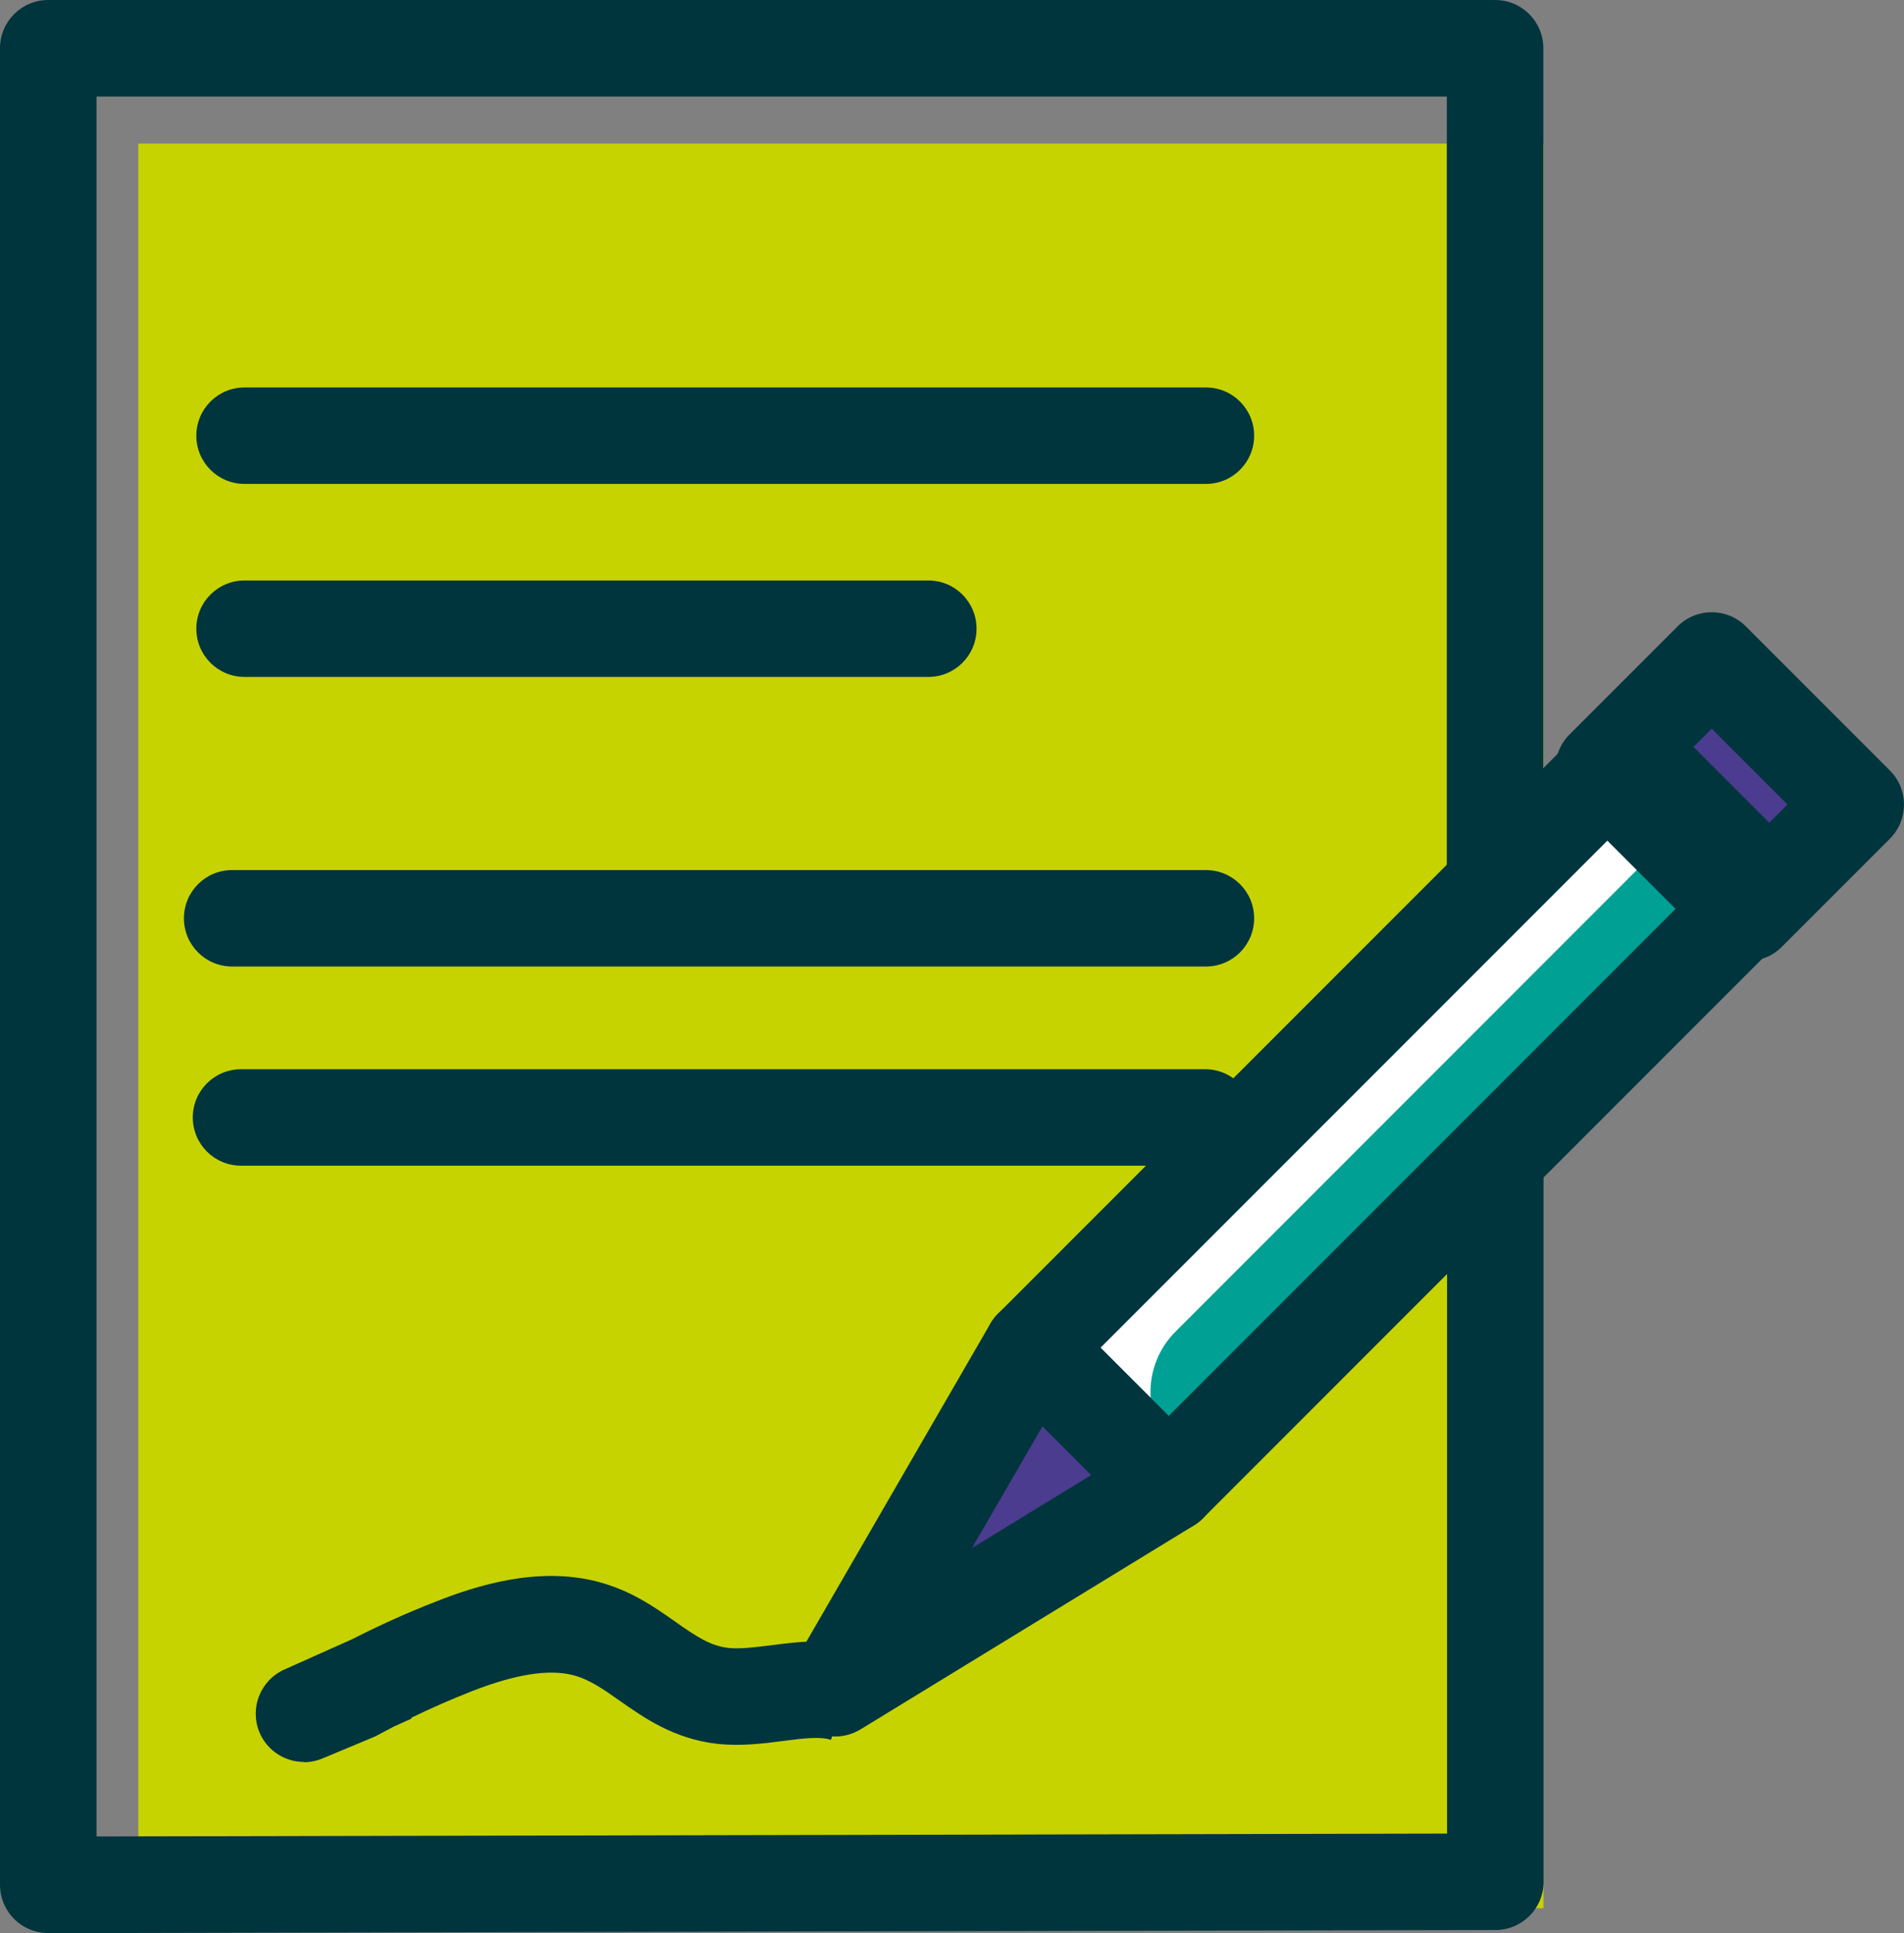
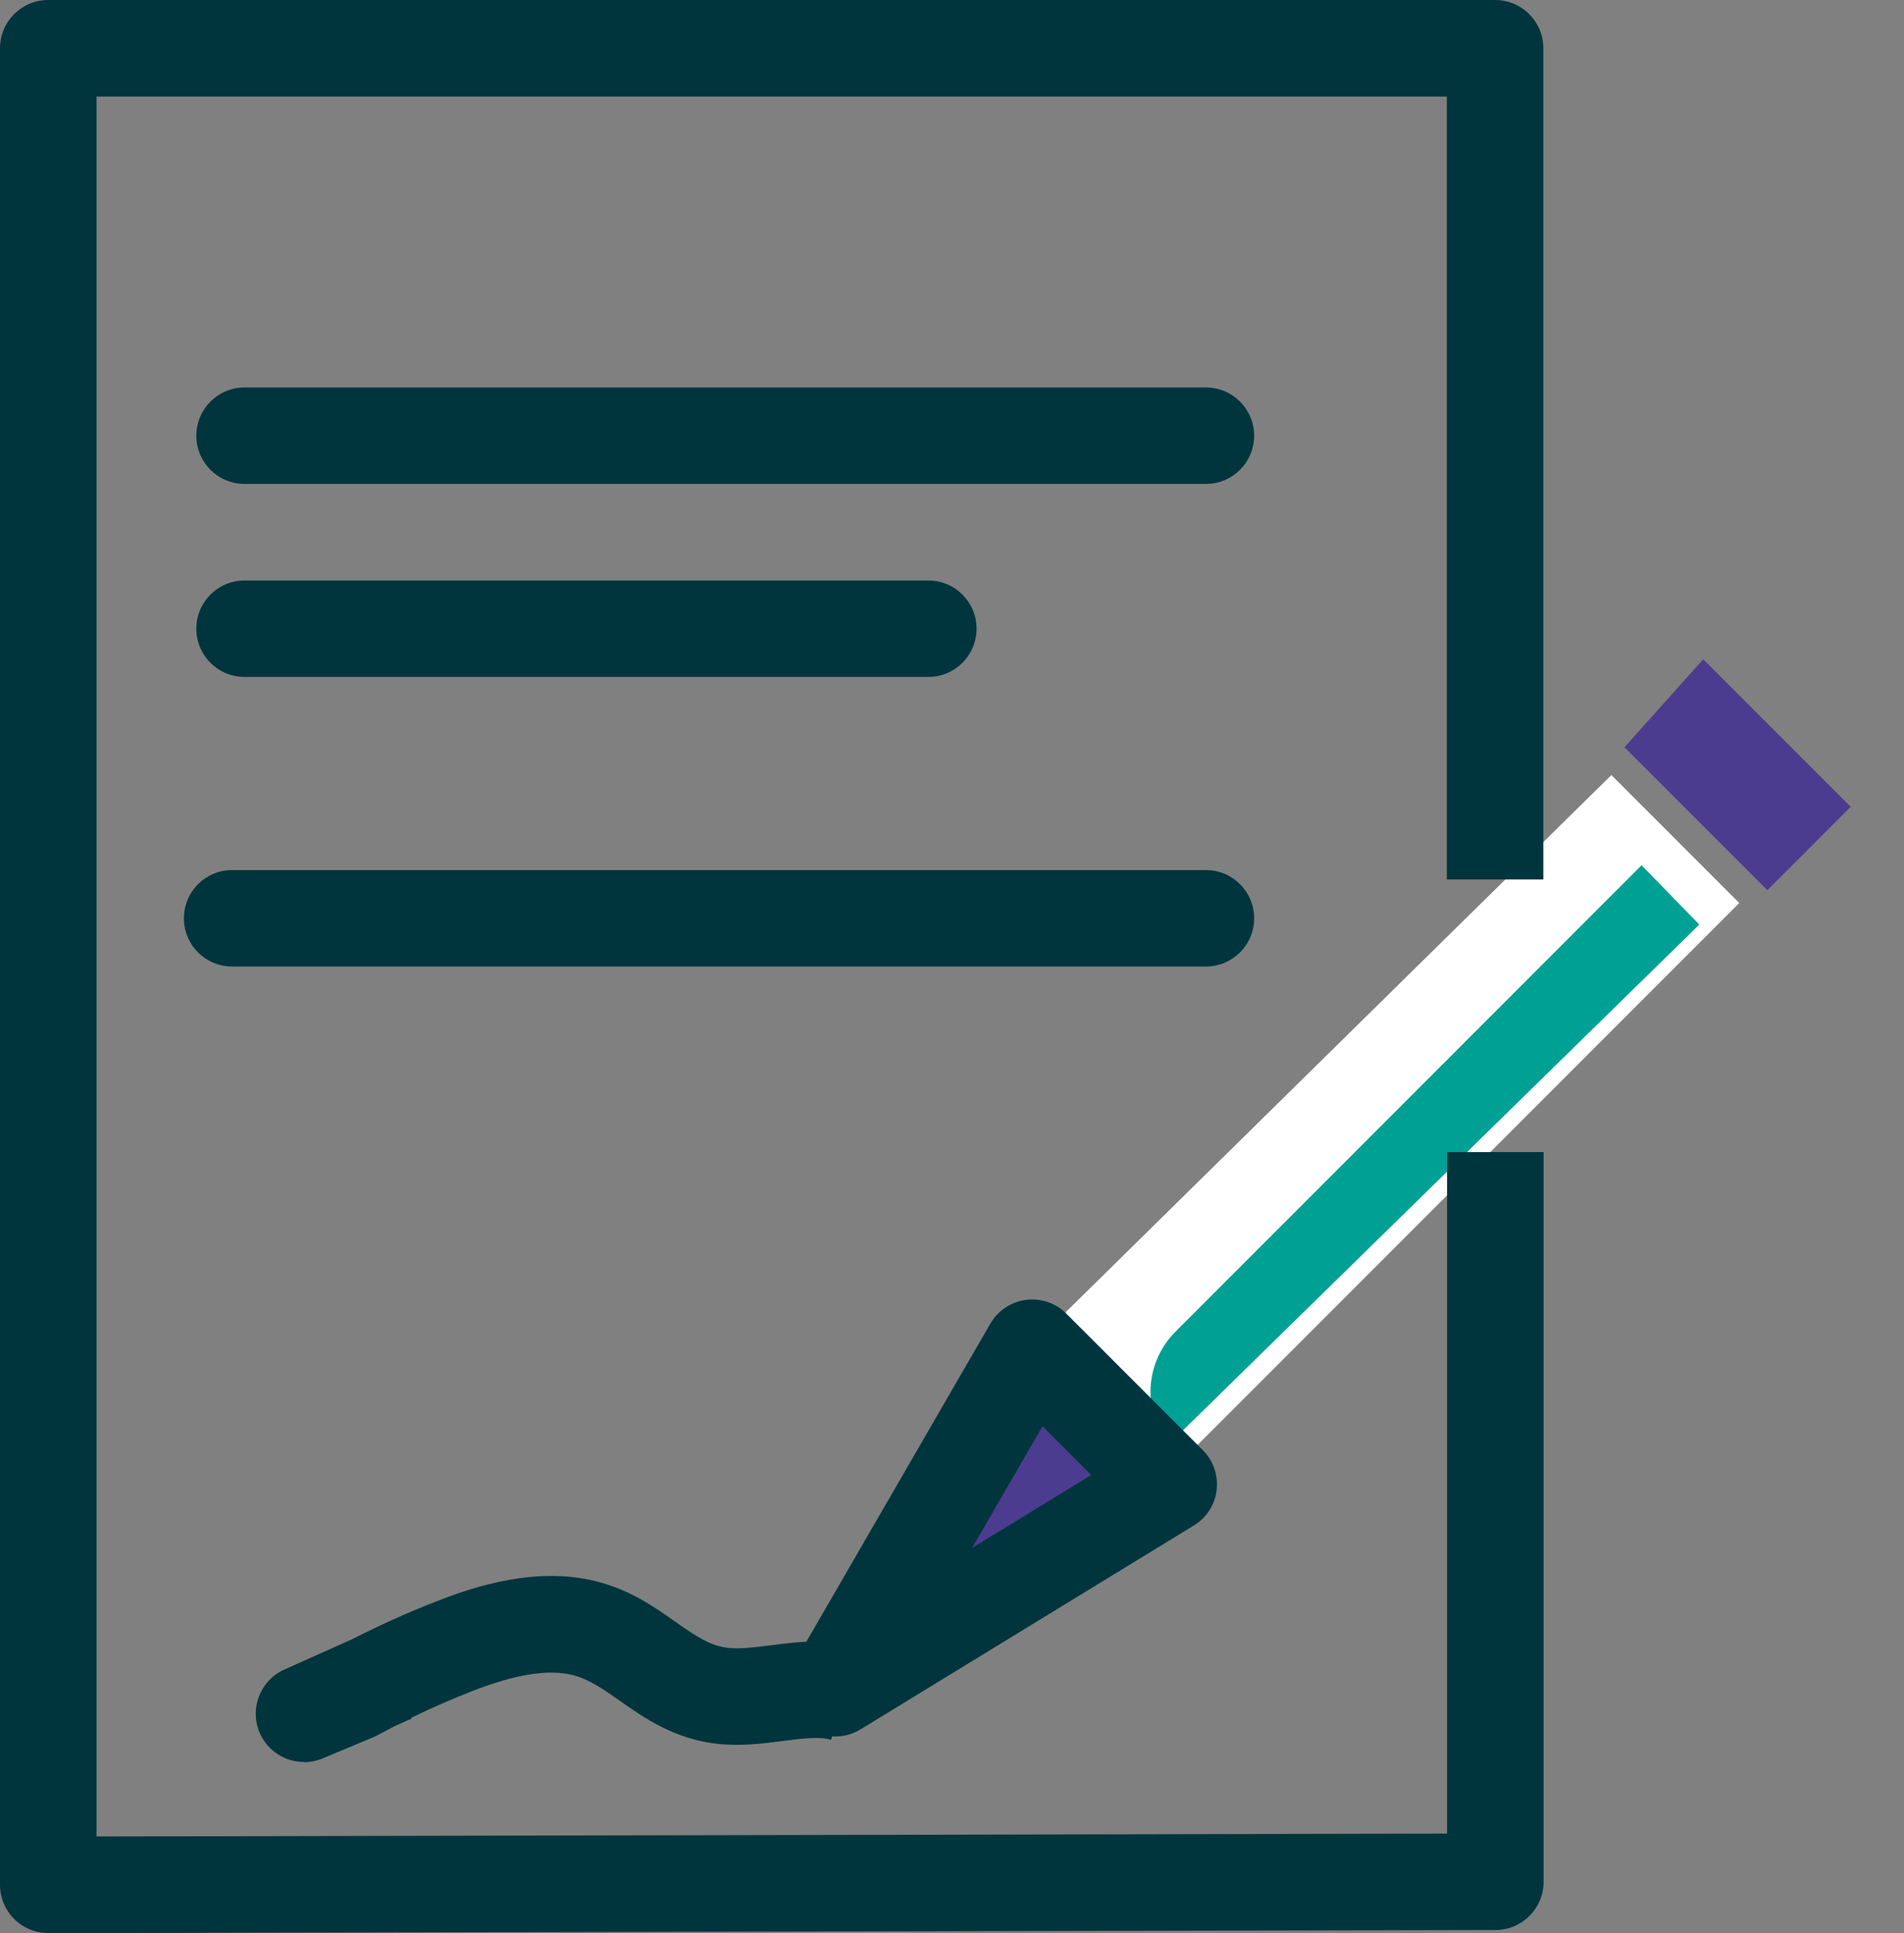
<svg xmlns="http://www.w3.org/2000/svg" id="Camada_2" data-name="Camada 2" viewBox="0 0 145.76 147.92">
  <rect x="0" y="0" width="145.76" height="147.92" fill="#808080" stroke="none" />
  <defs>
    <style>
      .cls-1 {
        fill: #4c3c8f;
      }

      .cls-2 {
        fill: #c7d300;
      }

      .cls-3 {
        fill: #fff;
      }

      .cls-4 {
        fill: #00353e;
      }

      .cls-5 {
        fill: #00a194;
      }
    </style>
  </defs>
  <g id="Camada_1-2" data-name="Camada 1">
    <g>
-       <rect class="cls-2" x="10.59" y="10.99" width="107.57" height="135.03" />
      <polygon class="cls-3" points="79.4 102.56 89.54 112.71 133.15 69.1 123.36 59.31 79.4 102.56" />
      <polygon class="cls-1" points="78.98 106.12 86.64 113.77 74.43 120.59 72.16 118.45 78.98 106.12" />
      <polygon class="cls-1" points="124.36 57.18 135.3 68.12 141.68 61.74 130.39 50.45 124.36 57.18" />
      <path class="cls-5" d="M89.95,111.12l-.55-.53,40.69-39.84-4.42-4.54-35.68,35.69c-2.54,2.54-2.56,6.66-.04,9.22Z" />
-       <path class="cls-4" d="M89.47,117.27h0c-.98,0-1.92-.39-2.61-1.08l-10.45-10.45c-1.44-1.44-1.44-3.78,0-5.22l45.69-45.69c.69-.69,1.63-1.08,2.61-1.08s1.92.39,2.61,1.08l10.45,10.45c1.44,1.44,1.44,3.78,0,5.22l-45.69,45.69c-.69.69-1.63,1.08-2.61,1.08ZM84.25,103.13l5.22,5.22,40.46-40.46-5.22-5.22-40.46,40.46Z" />
      <path class="cls-4" d="M63.94,132.88c-.94,0-1.87-.36-2.58-1.05-1.21-1.18-1.46-3.03-.62-4.49l15.08-26.06c.57-.99,1.58-1.66,2.72-1.81,1.14-.15,2.28.24,3.09,1.05l10.45,10.45c.8.8,1.19,1.92,1.06,3.05-.13,1.12-.77,2.12-1.74,2.71l-25.53,15.61c-.6.36-1.26.54-1.93.54ZM79.81,109.14l-5.39,9.31,9.12-5.58-3.73-3.73Z" />
-       <path class="cls-4" d="M133.79,73.54c-.98,0-1.92-.39-2.61-1.08l-11.03-11.03c-.69-.69-1.08-1.63-1.08-2.61s.39-1.92,1.08-2.61l8.28-8.28c1.44-1.44,3.78-1.44,5.22,0l11.03,11.03c1.44,1.44,1.44,3.78,0,5.22l-8.28,8.28c-.69.69-1.63,1.08-2.61,1.08ZM127.98,58.82l5.8,5.8,3.06-3.06-5.8-5.8-3.06,3.06Z" />
      <path class="cls-4" d="M3.69,147.92c-.98,0-1.92-.39-2.61-1.08-.69-.69-1.08-1.63-1.08-2.61V3.69C0,1.65,1.65,0,3.69,0h110.77c2.04,0,3.69,1.65,3.69,3.69v63.61h-7.39V7.39H7.39v133.14l103.39-.22v-52.15h7.39v55.84c0,2.04-1.65,3.69-3.69,3.69l-110.77.24h0Z" />
      <path class="cls-4" d="M23.27,134.83c-1.43,0-2.79-.84-3.39-2.23-.8-1.86.04-4.01,1.88-4.84l5.21-2.33c2.04-1.04,4.18-2.01,6.39-2.87,3.09-1.22,7.74-2.7,12.3-1.55,2.57.65,4.41,1.94,6.04,3.09,1.62,1.14,2.68,1.84,4.04,2,.92.1,2.07-.05,3.29-.2,2.16-.28,4.6-.59,7.06.28l-2.48,6.96c-.8-.28-2.18-.11-3.64.08-1.53.2-3.26.42-5.07.22-3.29-.37-5.6-1.99-7.45-3.29-1.26-.89-2.35-1.65-3.6-1.97-1.88-.47-4.43-.06-7.79,1.26-1.57.62-3.1,1.29-4.58,2.01l.03.06-1.34.6c-.42.22-.84.44-1.25.66-.11.06-.23.12-.35.17l-3.88,1.62c-.46.19-.95.29-1.42.29Z" />
      <path class="cls-4" d="M92.32,37.03H18.72c-2.04,0-3.69-1.65-3.69-3.69s1.65-3.69,3.69-3.69h73.6c2.04,0,3.69,1.65,3.69,3.69s-1.65,3.69-3.69,3.69Z" />
      <path class="cls-4" d="M71.07,51.8H18.72c-2.04,0-3.69-1.65-3.69-3.69s1.65-3.69,3.69-3.69h52.35c2.04,0,3.69,1.65,3.69,3.69s-1.65,3.69-3.69,3.69Z" />
      <path class="cls-4" d="M92.32,73.96H17.77c-2.04,0-3.69-1.65-3.69-3.69s1.65-3.69,3.69-3.69h74.55c2.04,0,3.69,1.65,3.69,3.69s-1.65,3.69-3.69,3.69Z" />
-       <path class="cls-4" d="M92.27,89.2H18.45c-2.04,0-3.69-1.65-3.69-3.69s1.65-3.69,3.69-3.69h73.81c2.04,0,3.69,1.65,3.69,3.69s-1.65,3.69-3.69,3.69Z" />
    </g>
  </g>
</svg>